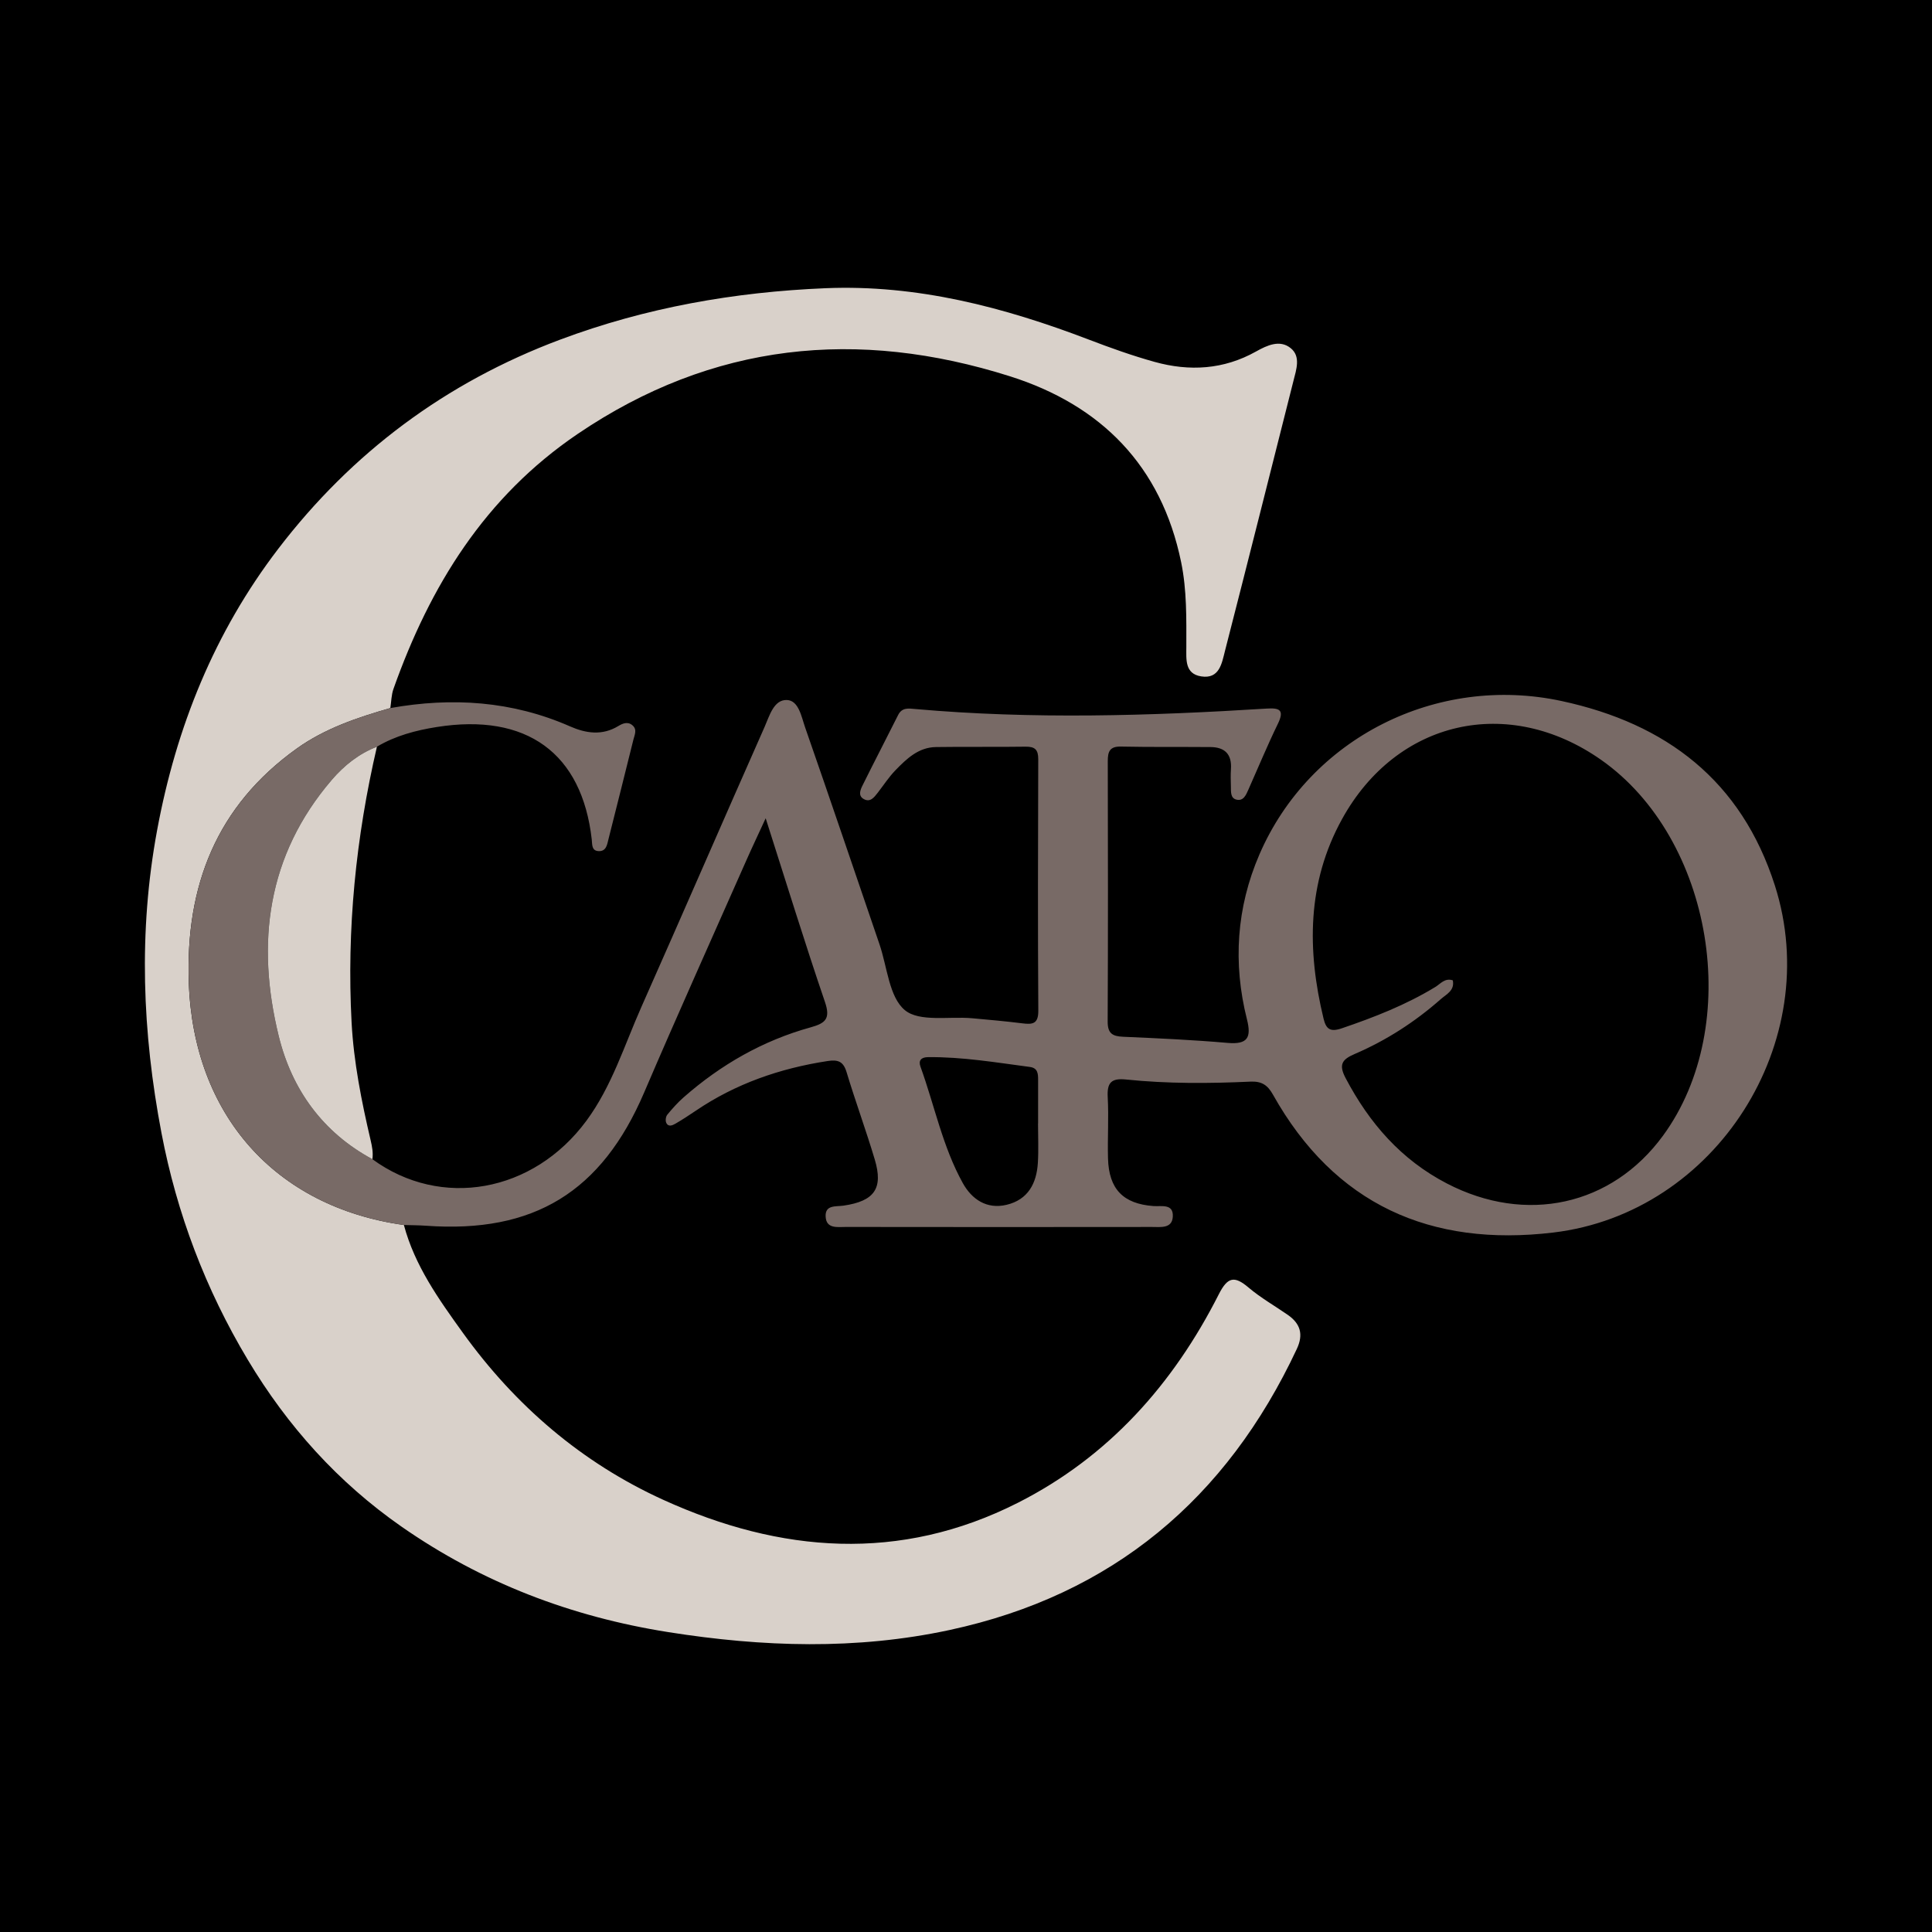
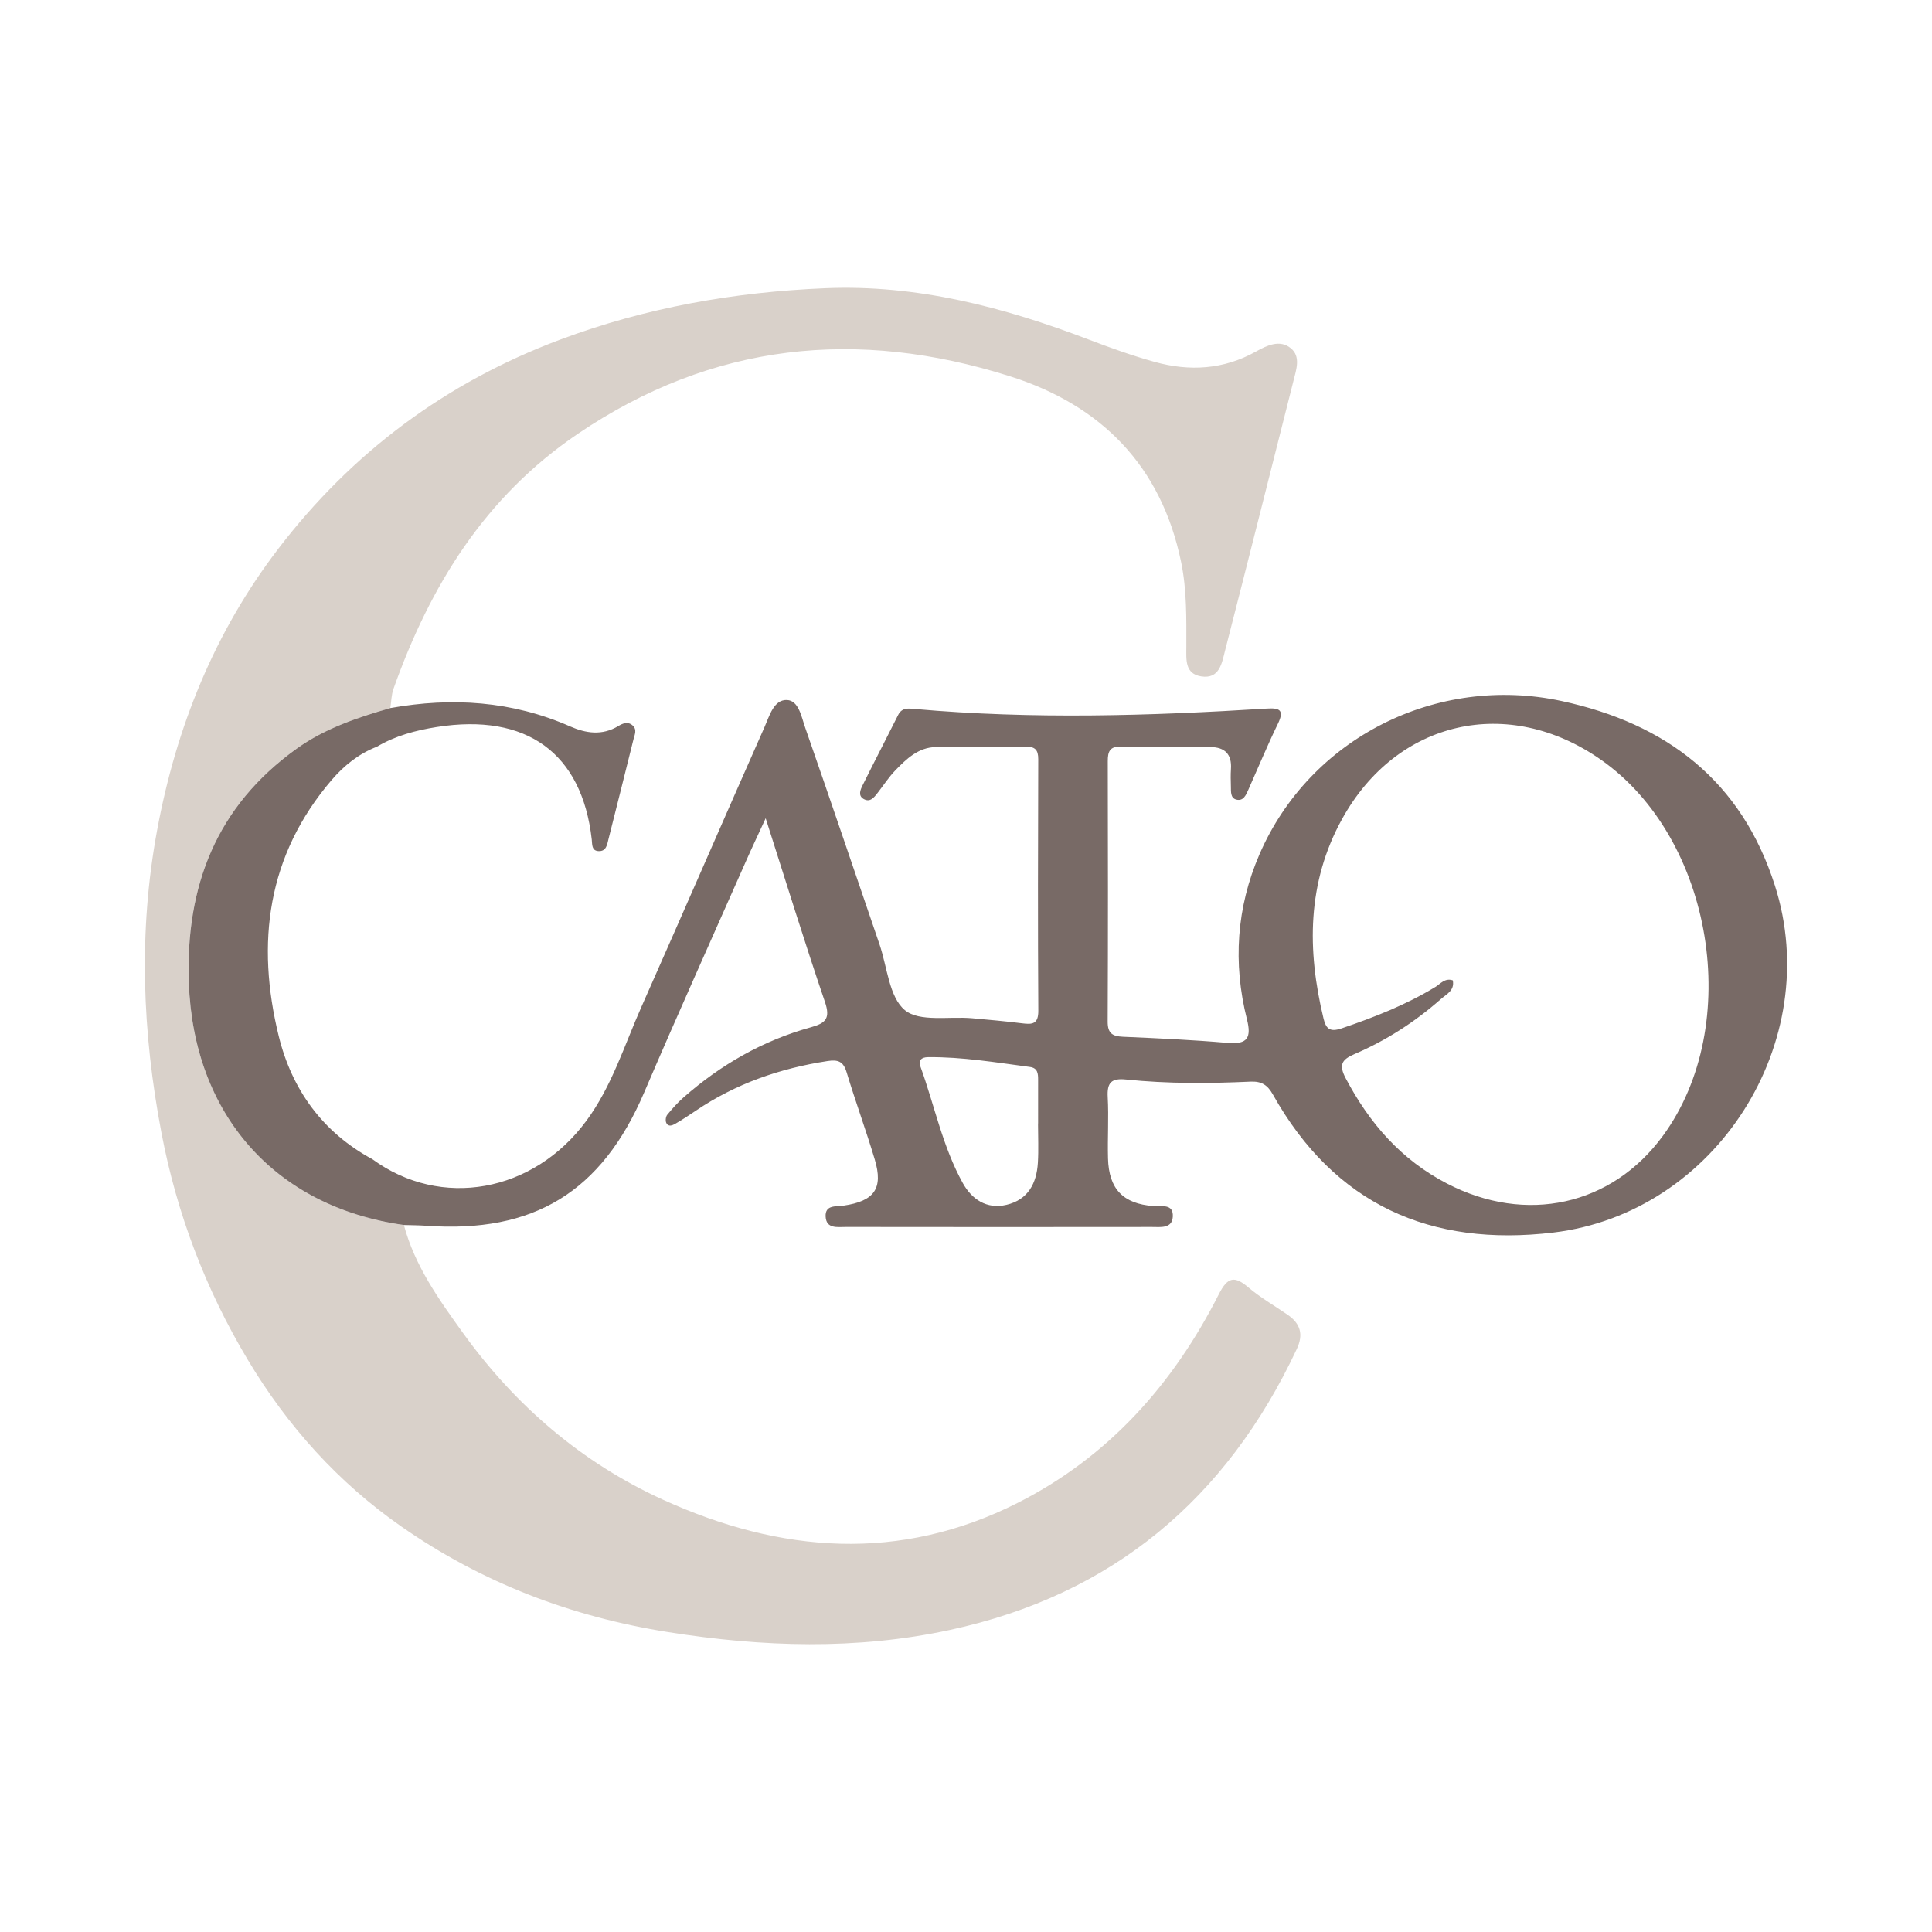
<svg xmlns="http://www.w3.org/2000/svg" version="1.1" id="Layer_1" x="0px" y="0px" width="200px" height="200px" viewBox="0 0 200 200" enable-background="new 0 0 200 200" xml:space="preserve">
-   <rect width="200" height="200" />
  <g>
-     <path fill="#D9D1CA" d="M41.811,126.812c1.122,4.213,3.614,7.697,6.097,11.148c5.423,7.535,12.307,13.459,20.751,17.3   c12.133,5.52,24.492,6.5,36.726,0.3c9.383-4.755,16.076-12.279,20.787-21.58c0.915-1.806,1.619-1.932,3.082-0.69   c1.253,1.063,2.708,1.887,4.065,2.83c1.299,0.904,1.633,2.019,0.93,3.518c-7.272,15.523-19.089,25.471-35.94,29.098   c-9.664,2.08-19.357,1.766-29.116,0.222c-10.082-1.595-19.313-5.125-27.642-10.932c-6.547-4.565-11.783-10.381-15.905-17.269   c-4.377-7.315-7.342-15.144-8.928-23.461c-1.982-10.396-2.403-20.82-0.455-31.342c1.983-10.716,5.95-20.526,12.544-29.144   c7.618-9.957,17.331-17.212,29.156-21.643c8.888-3.33,18.072-4.941,27.49-5.332c9.484-0.393,18.469,1.96,27.247,5.314   c2.245,0.858,4.517,1.673,6.83,2.315c3.606,1.002,7.148,0.798,10.489-1.074c1.154-0.647,2.469-1.259,3.594-0.35   c1.064,0.859,0.582,2.212,0.286,3.384c-2.357,9.321-4.696,18.647-7.089,27.959c-0.324,1.261-0.562,2.934-2.46,2.637   c-1.718-0.269-1.541-1.768-1.541-3.06c0.002-2.933,0.061-5.856-0.538-8.768c-2.053-9.983-8.296-16.254-17.71-19.236   c-15.775-4.997-30.787-3.513-44.767,5.969c-9.61,6.518-15.282,15.736-19.061,26.387c-0.221,0.622-0.222,1.322-0.326,1.985   c-3.409,0.98-6.771,2.105-9.684,4.191c-8.318,5.957-11.536,14.22-11.179,24.263C20.032,115.354,28.424,124.933,41.811,126.812z" />
+     <path fill="#D9D1CA" d="M41.811,126.812c1.122,4.213,3.614,7.697,6.097,11.148c5.423,7.535,12.307,13.459,20.751,17.3   c12.133,5.52,24.492,6.5,36.726,0.3c9.383-4.755,16.076-12.279,20.787-21.58c0.915-1.806,1.619-1.932,3.082-0.69   c1.253,1.063,2.708,1.887,4.065,2.83c1.299,0.904,1.633,2.019,0.93,3.518c-7.272,15.523-19.089,25.471-35.94,29.098   c-9.664,2.08-19.357,1.766-29.116,0.222c-10.082-1.595-19.313-5.125-27.642-10.932c-6.547-4.565-11.783-10.381-15.905-17.269   c-4.377-7.315-7.342-15.144-8.928-23.461c-1.982-10.396-2.403-20.82-0.455-31.342c1.983-10.716,5.95-20.526,12.544-29.144   c7.618-9.957,17.331-17.212,29.156-21.643c8.888-3.33,18.072-4.941,27.49-5.332c9.484-0.393,18.469,1.96,27.247,5.314   c2.245,0.858,4.517,1.673,6.83,2.315c3.606,1.002,7.148,0.798,10.489-1.074c1.154-0.647,2.469-1.259,3.594-0.35   c1.064,0.859,0.582,2.212,0.286,3.384c-2.357,9.321-4.696,18.647-7.089,27.959c-0.324,1.261-0.562,2.934-2.46,2.637   c-1.718-0.269-1.541-1.768-1.541-3.06c0.002-2.933,0.061-5.856-0.538-8.768c-2.053-9.983-8.296-16.254-17.71-19.236   c-15.775-4.997-30.787-3.513-44.767,5.969c-9.61,6.518-15.282,15.736-19.061,26.387c-0.221,0.622-0.222,1.322-0.326,1.985   c-3.409,0.98-6.771,2.105-9.684,4.191c-8.318,5.957-11.536,14.22-11.179,24.263C20.032,115.354,28.424,124.933,41.811,126.812" />
    <path fill="#786A66" d="M41.811,126.812c-13.387-1.879-21.779-11.458-22.263-25.06c-0.358-10.043,2.86-18.306,11.179-24.263   c2.913-2.086,6.275-3.211,9.684-4.191c6.385-1.139,12.604-0.739,18.611,1.902c1.628,0.716,3.313,0.972,4.978-0.036   c0.437-0.264,0.974-0.511,1.473-0.079c0.509,0.44,0.225,0.967,0.101,1.465c-0.856,3.434-1.708,6.87-2.58,10.3   c-0.143,0.563-0.22,1.297-1.031,1.258c-0.734-0.035-0.647-0.693-0.705-1.204c-1.013-8.947-6.743-13.122-16.054-11.642   c-2.158,0.343-4.274,0.901-6.185,2.037c-1.872,0.722-3.407,1.955-4.681,3.441c-6.698,7.819-7.849,16.898-5.482,26.525   c1.356,5.515,4.538,9.954,9.693,12.735c7.091,5.184,16.654,3.483,22.161-3.987c2.629-3.565,3.921-7.799,5.691-11.787   c4.281-9.645,8.476-19.328,12.749-28.977c0.502-1.133,0.948-2.829,2.304-2.785c1.23,0.04,1.51,1.744,1.892,2.838   c2.606,7.47,5.137,14.967,7.699,22.453c0.804,2.349,0.991,5.459,2.625,6.814c1.515,1.256,4.588,0.624,6.973,0.84   c1.728,0.157,3.458,0.309,5.179,0.525c1.05,0.132,1.671,0.085,1.663-1.306c-0.055-8.679-0.036-17.358-0.007-26.037   c0.003-0.987-0.342-1.31-1.313-1.296c-3.094,0.047-6.189-0.008-9.282,0.039c-1.812,0.028-3.04,1.219-4.198,2.413   c-0.678,0.7-1.216,1.535-1.817,2.309c-0.377,0.486-0.79,1.049-1.475,0.648c-0.599-0.351-0.316-0.971-0.094-1.419   c1.204-2.432,2.46-4.839,3.673-7.266c0.402-0.805,1.087-0.684,1.757-0.624c12.137,1.078,24.273,0.715,36.407-0.045   c1.335-0.084,1.843,0.148,1.149,1.576c-1.087,2.236-2.039,4.538-3.051,6.811c-0.248,0.557-0.513,1.226-1.257,1.034   c-0.613-0.158-0.543-0.828-0.557-1.349c-0.016-0.603-0.035-1.21,0.006-1.811c0.106-1.526-0.63-2.265-2.113-2.277   c-3.094-0.025-6.189,0.014-9.282-0.05c-1.165-0.024-1.357,0.532-1.355,1.518c0.021,8.981,0.032,17.962-0.011,26.943   c-0.006,1.218,0.477,1.529,1.585,1.578c3.617,0.158,7.237,0.322,10.842,0.637c2.068,0.181,2.466-0.563,1.992-2.437   c-1.469-5.819-1.081-11.59,1.289-17.07c5.221-12.073,18.368-18.666,31.285-15.884c10.845,2.335,18.609,8.253,22.077,19.099   c5.168,16.166-6.092,33.912-22.945,35.923c-12.676,1.513-22.629-2.881-29.021-14.288c-0.543-0.968-1.155-1.388-2.313-1.335   c-4.299,0.198-8.606,0.224-12.891-0.219c-1.532-0.158-1.977,0.33-1.895,1.827c0.116,2.107-0.027,4.226,0.03,6.338   c0.086,3.185,1.574,4.701,4.695,4.935c0.841,0.063,2.097-0.28,2.012,1.109c-0.076,1.246-1.274,1.055-2.149,1.056   c-10.566,0.012-21.132,0.014-31.698-0.002c-0.858-0.001-2.042,0.223-2.092-1.098c-0.046-1.21,1.067-0.993,1.852-1.108   c3.197-0.466,4.133-1.773,3.234-4.779c-0.906-3.031-2.001-6.005-2.915-9.033c-0.34-1.126-0.889-1.323-1.98-1.155   c-4.917,0.756-9.503,2.341-13.639,5.147c-0.686,0.465-1.382,0.918-2.097,1.335c-0.311,0.181-0.744,0.373-0.956-0.097   c-0.1-0.222-0.047-0.637,0.107-0.826c0.523-0.638,1.079-1.262,1.698-1.806c3.852-3.382,8.213-5.882,13.162-7.248   c1.546-0.427,2.048-0.911,1.464-2.623c-2.088-6.123-3.99-12.31-6.136-19.015c-0.814,1.771-1.431,3.066-2.01,4.378   c-3.533,7.999-7.129,15.97-10.569,24.009c-4.396,10.273-11.406,14.609-22.612,13.792C43.319,126.832,42.564,126.836,41.811,126.812   z M150.394,101.485c0.21,1.064-0.664,1.434-1.237,1.94c-2.675,2.359-5.649,4.279-8.923,5.685c-1.328,0.57-1.669,1.105-0.931,2.506   c2.455,4.659,5.744,8.441,10.479,10.898c8.188,4.249,17.053,2.311,22.364-4.938c8.387-11.447,5.207-30.775-6.402-38.918   c-9.607-6.739-21.158-4.134-26.82,6.14c-3.622,6.572-3.63,13.545-1.911,20.648c0.261,1.077,0.678,1.417,1.882,1.007   c3.363-1.145,6.648-2.426,9.692-4.283C149.12,101.845,149.574,101.209,150.394,101.485z M107.456,116.303c0.003,0,0.005,0,0.008,0   c0-1.506-0.002-3.013,0.001-4.519c0.001-0.631-0.03-1.225-0.854-1.334c-3.505-0.461-6.996-1.053-10.55-1.014   c-0.695,0.008-1.007,0.341-0.774,0.984c1.459,4.023,2.289,8.287,4.386,12.06c0.926,1.667,2.468,2.728,4.52,2.243   c2.229-0.527,3.119-2.223,3.247-4.354C107.523,119.018,107.456,117.659,107.456,116.303z" />
-     <path fill="#D9D1CA" d="M38.55,120c-5.154-2.781-8.336-7.22-9.693-12.735c-2.367-9.626-1.216-18.706,5.482-26.525   c1.273-1.486,2.809-2.719,4.681-3.441c-2.183,9.395-3.136,18.92-2.623,28.546c0.219,4.097,1.027,8.156,1.964,12.163   C38.519,118.68,38.645,119.32,38.55,120z" />
  </g>
</svg>